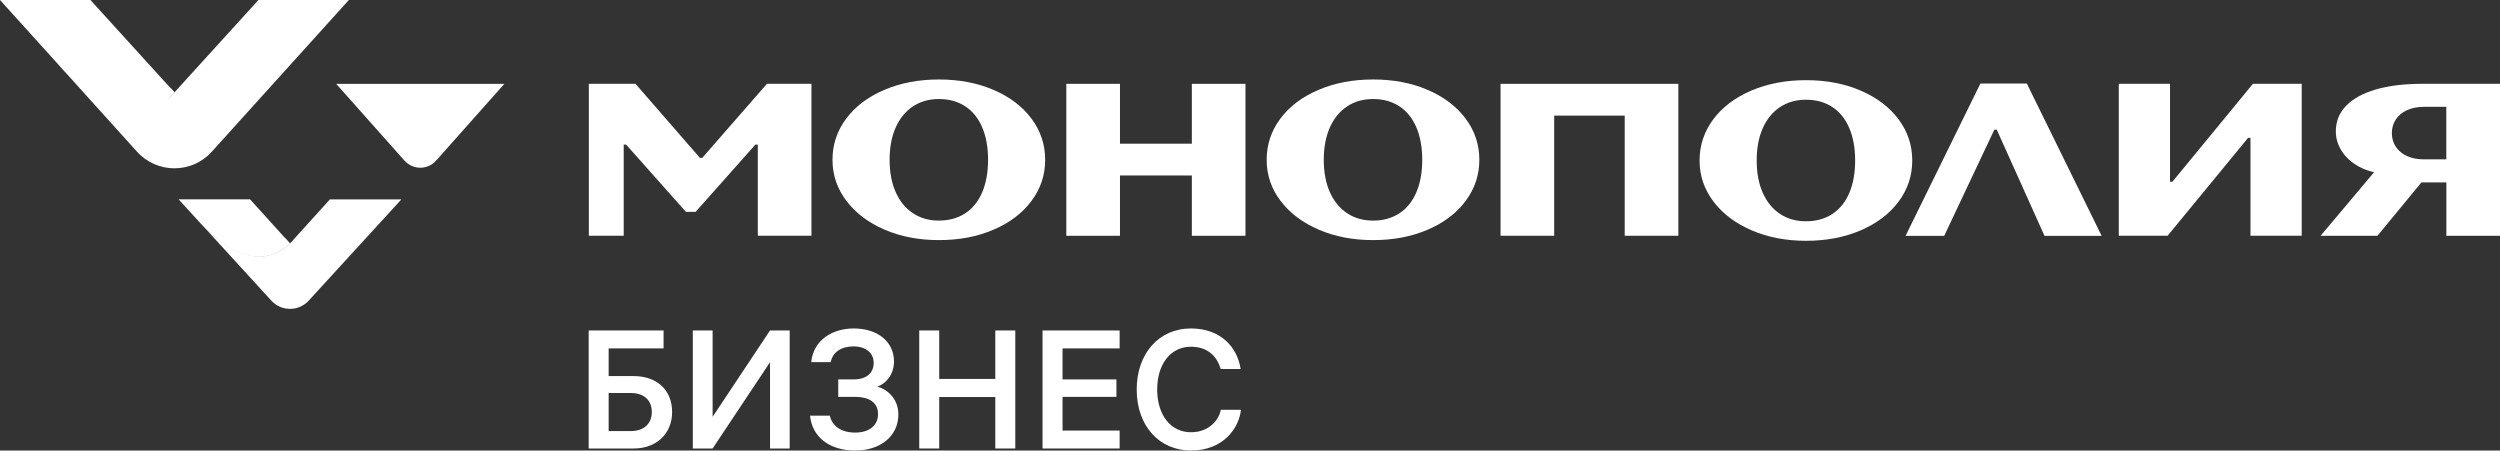
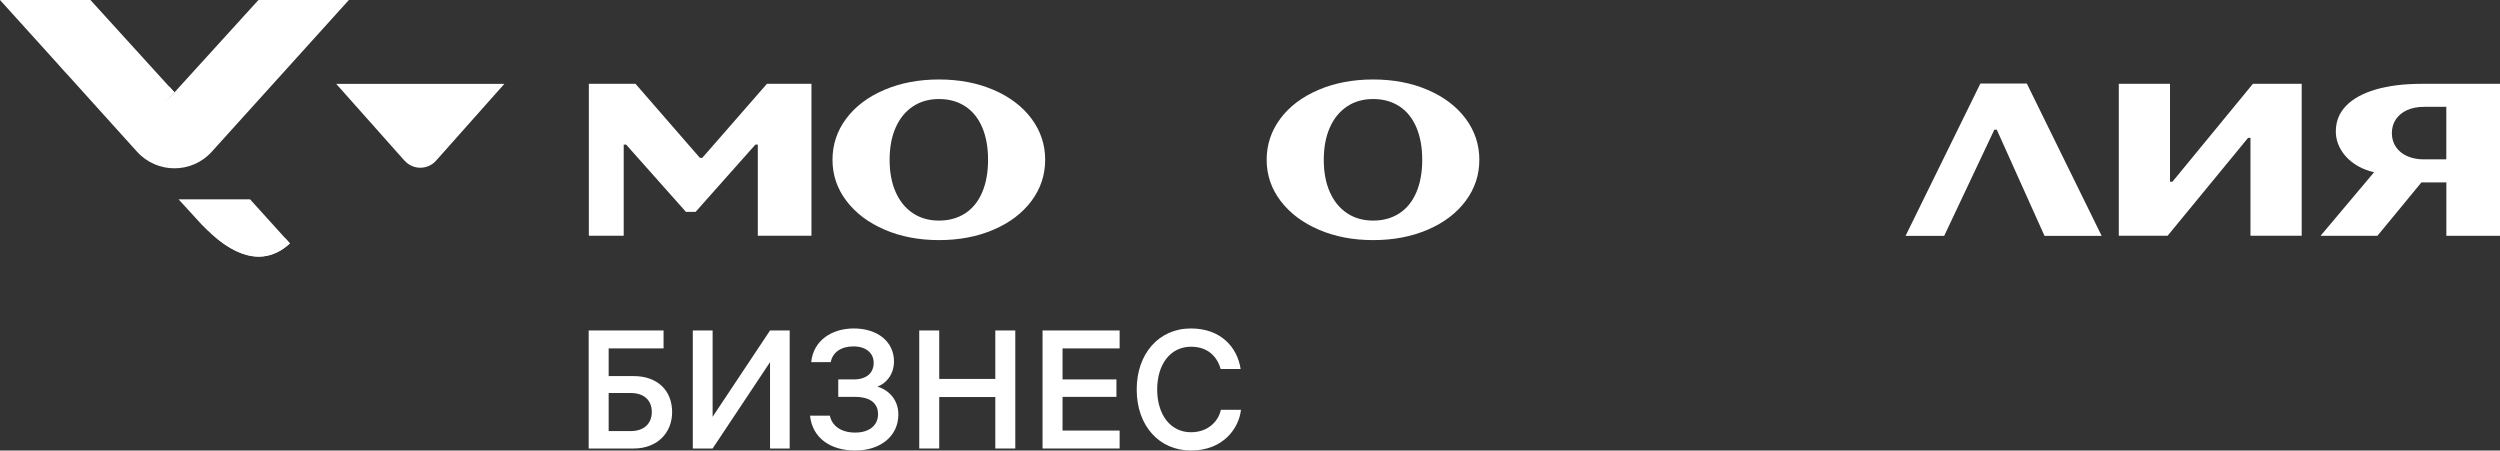
<svg xmlns="http://www.w3.org/2000/svg" width="677" height="122" viewBox="0 0 677 122" fill="none">
  <rect x="0" y="0" width="677" height="122" fill="#333333" stroke="none" />
  <g clip-path="url(#clip0_5281_50343)">
    <path d="M109.548 43.517L91.05 22.718H136.573L118.075 43.517C115.806 46.053 111.823 46.053 109.579 43.517H109.548Z" fill="white" />
    <path d="M24.491 0H0L15.932 17.621C29.035 32.114 41.513 31.466 47.236 25.015L24.491 0Z" fill="white" />
    <path d="M15.698 17.325C25.227 28.194 37.857 35.677 47.24 24.984L45.854 23.455C39.804 28.402 29.506 30.849 15.703 17.325H15.698Z" fill="white" />
    <path d="M69.987 0L47.241 25.015C41.544 31.497 29.039 32.114 15.937 17.621L37.094 41.07C42.52 47.08 51.967 47.08 57.362 41.07L94.472 0H69.981H69.987Z" fill="white" />
    <path d="M67.713 53.977H48.358L54.61 60.812C62.577 69.031 71.135 72.744 78.509 65.91L67.713 53.977Z" fill="white" />
    <path d="M55.764 61.926C64.877 71.032 72.579 71.384 78.509 65.903L77.242 64.519C71.665 69.585 63.699 69.616 55.732 61.926H55.764Z" fill="white" />
-     <path d="M78.541 65.903C71.135 72.707 62.608 69.025 54.642 60.806L73.493 81.429C76.209 84.374 80.867 84.374 83.583 81.429L108.692 53.997H89.337L78.535 65.929V65.898L78.541 65.903Z" fill="white" />
    <path d="M371.845 65.02C366.423 65.02 361.521 64.082 357.138 62.199C352.755 60.317 349.307 57.724 346.788 54.41C344.27 51.097 343.013 47.384 343.013 43.272C343.013 39.16 344.249 35.447 346.716 32.133C349.182 28.825 352.62 26.227 357.029 24.344C361.433 22.462 366.371 21.523 371.845 21.523C377.318 21.523 382.241 22.462 386.624 24.344C391.007 26.227 394.43 28.82 396.901 32.133C399.368 35.447 400.604 39.16 400.604 43.272C400.604 47.384 399.368 51.102 396.901 54.41C394.435 57.724 391.007 60.317 386.624 62.199C382.241 64.082 377.313 65.02 371.845 65.02ZM371.845 59.736C374.556 59.736 376.919 59.083 378.928 57.781C380.938 56.474 382.475 54.582 383.54 52.098C384.604 49.614 385.139 46.673 385.139 43.277C385.139 39.88 384.604 36.94 383.54 34.456C382.475 31.972 380.938 30.08 378.928 28.773C376.919 27.466 374.556 26.818 371.845 26.818C369.134 26.818 366.771 27.492 364.762 28.835C362.752 30.183 361.204 32.087 360.114 34.55C359.023 37.013 358.478 39.922 358.478 43.277C358.478 46.632 359.023 49.541 360.114 52.004C361.204 54.468 362.752 56.376 364.762 57.719C366.771 59.067 369.129 59.736 371.845 59.736Z" fill="white" />
    <path d="M254.273 65.02C248.852 65.02 243.949 64.082 239.566 62.199C235.183 60.317 231.735 57.724 229.217 54.41C226.698 51.097 225.441 47.384 225.441 43.272C225.441 39.16 226.677 35.447 229.144 32.133C231.611 28.825 235.048 26.227 239.457 24.344C243.861 22.462 248.8 21.523 254.273 21.523C259.747 21.523 264.67 22.462 269.053 24.344C273.436 26.227 276.858 28.82 279.33 32.133C281.796 35.447 283.032 39.16 283.032 43.272C283.032 47.384 281.796 51.102 279.33 54.41C276.863 57.724 273.436 60.317 269.053 62.199C264.67 64.082 259.741 65.02 254.273 65.02ZM254.273 59.736C256.984 59.736 259.347 59.083 261.356 57.781C263.366 56.474 264.903 54.582 265.968 52.098C267.032 49.614 267.567 46.673 267.567 43.277C267.567 39.88 267.032 36.94 265.968 34.456C264.903 31.972 263.366 30.08 261.356 28.773C259.347 27.466 256.984 26.818 254.273 26.818C251.562 26.818 249.199 27.492 247.19 28.835C245.18 30.183 243.632 32.087 242.542 34.55C241.451 37.013 240.906 39.922 240.906 43.277C240.906 46.632 241.451 49.541 242.542 52.004C243.632 54.468 245.18 56.376 247.19 57.719C249.199 59.067 251.557 59.736 254.273 59.736Z" fill="white" />
    <path d="M159.459 63.849V22.701H172.094L189.527 42.743H190.181L207.682 22.701H219.74V63.844H205.215V39.155H204.561L188.364 57.377H185.752L169.554 39.155H168.9V63.844H159.459V63.849Z" fill="white" />
    <path d="M573.768 63.849V22.701H587.638V49.21H588.293L610.083 22.701H623.299V63.844H609.428V37.335H608.774L586.984 63.844H573.768V63.849Z" fill="white" />
    <path d="M655.849 22.701C651.009 22.701 646.844 23.209 643.359 24.231C639.875 25.253 637.195 26.72 635.336 28.639C633.472 30.557 632.542 32.87 632.542 35.577C632.542 37.459 633.072 39.233 634.142 40.897C635.206 42.562 636.697 43.936 638.608 45.015C639.927 45.761 641.36 46.296 642.902 46.638L628.408 63.854H643.806L655.719 49.397H662.475V63.854H677V22.701H655.864H655.849ZM656.43 43.158C654.685 43.158 653.164 42.863 651.855 42.277C650.547 41.691 649.534 40.856 648.807 39.777C648.08 38.699 647.716 37.454 647.716 36.044C647.716 34.633 648.08 33.389 648.807 32.31C649.534 31.232 650.552 30.402 651.855 29.811C653.164 29.225 654.685 28.929 656.43 28.929H662.459V43.153H656.43V43.158Z" fill="white" />
-     <path d="M489.079 65.207C483.657 65.207 478.755 64.268 474.372 62.386C469.989 60.503 466.541 57.91 464.022 54.597C461.503 51.283 460.247 47.571 460.247 43.458C460.247 39.346 461.483 35.633 463.949 32.32C466.416 29.011 469.854 26.413 474.263 24.531C478.666 22.649 483.605 21.71 489.079 21.71C494.552 21.71 499.475 22.649 503.858 24.531C508.241 26.413 511.663 29.006 514.135 32.32C516.602 35.633 517.838 39.346 517.838 43.458C517.838 47.571 516.602 51.288 514.135 54.597C511.668 57.91 508.241 60.503 503.858 62.386C499.475 64.268 494.547 65.207 489.079 65.207ZM489.079 59.923C491.789 59.923 494.152 59.269 496.162 57.968C498.172 56.661 499.709 54.768 500.773 52.284C501.838 49.8 502.373 46.86 502.373 43.464C502.373 40.067 501.838 37.127 500.773 34.643C499.709 32.159 498.172 30.266 496.162 28.959C494.152 27.653 491.789 27.004 489.079 27.004C486.368 27.004 484.005 27.679 481.995 29.022C479.985 30.37 478.438 32.273 477.347 34.736C476.257 37.199 475.712 40.108 475.712 43.464C475.712 46.819 476.257 49.728 477.347 52.191C478.438 54.654 479.985 56.562 481.995 57.905C484.005 59.254 486.363 59.923 489.079 59.923Z" fill="white" />
    <path d="M516.03 63.869L536.293 22.612H548.86L569.124 63.869H553.653L540.723 35.11H540.068L526.488 63.869H516.03Z" fill="white" />
-     <path d="M406.348 63.849V22.701H454.498V63.844H439.973V31.309H420.873V63.844H406.348V63.849Z" fill="white" />
-     <path d="M322.75 22.701V38.911H303.287V22.701H288.762V63.849H303.287V47.519H322.75V63.849H337.275V22.701H322.75Z" fill="white" />
    <path d="M336.055 110.967C335.51 115.916 331.326 122 322.505 122C314.003 122 307.819 115.417 307.819 105.473C307.819 95.757 313.821 88.946 322.505 88.946C330.508 88.946 335.055 93.941 335.964 99.934H330.553C329.644 96.665 327.189 93.895 322.505 93.895C317.004 93.895 313.366 98.572 313.366 105.473C313.366 112.238 316.913 117.051 322.505 117.051C327.507 117.051 330.099 113.646 330.599 110.967H336.055Z" fill="white" />
    <path d="M282.323 121.455V89.491H303.194V94.349H287.734V102.749H302.33V107.471H287.734V116.597H303.194V121.455H282.323Z" fill="white" />
    <path d="M254.343 121.455H248.932V89.491H254.343V102.613H269.529V89.491H274.94V121.455H269.529V107.516H254.343V121.455Z" fill="white" />
    <path d="M219.677 98.072C220.268 92.079 225.406 88.946 231.181 88.946C237.774 88.946 242.093 92.624 242.093 97.891C242.093 101.523 239.82 103.929 237.592 104.701C239.729 105.246 243.276 107.516 243.276 112.238C243.276 118.005 238.547 122 231.59 122C224.724 122 219.95 118.459 219.359 112.556H224.724C225.27 115.19 227.589 117.142 231.59 117.142C235.409 117.142 237.774 115.19 237.774 112.148C237.774 108.878 235.182 107.471 231.59 107.471H226.998V102.749H231.135C234.864 102.749 236.592 100.842 236.592 98.254C236.592 95.53 234.409 93.805 231.135 93.805C227.816 93.805 225.497 95.348 224.952 98.072H219.677Z" fill="white" />
    <path d="M213.846 89.491V121.455H208.526V98.073L192.976 121.455H187.611V89.491H192.976V112.874L208.526 89.491H213.846Z" fill="white" />
    <path d="M171.555 101.841C178.057 101.841 182.013 105.746 182.013 111.603C182.013 117.233 177.966 121.455 171.6 121.455H159.415V89.491H179.694V94.349H164.825V101.841H171.555ZM164.825 116.733H170.827C174.374 116.733 176.511 114.736 176.511 111.557C176.511 108.379 174.374 106.427 170.827 106.427H164.825V116.733Z" fill="white" />
  </g>
  <defs>
    <clipPath id="clip0_5281_50343">
      <rect width="677" height="122" fill="white" />
    </clipPath>
  </defs>
</svg>